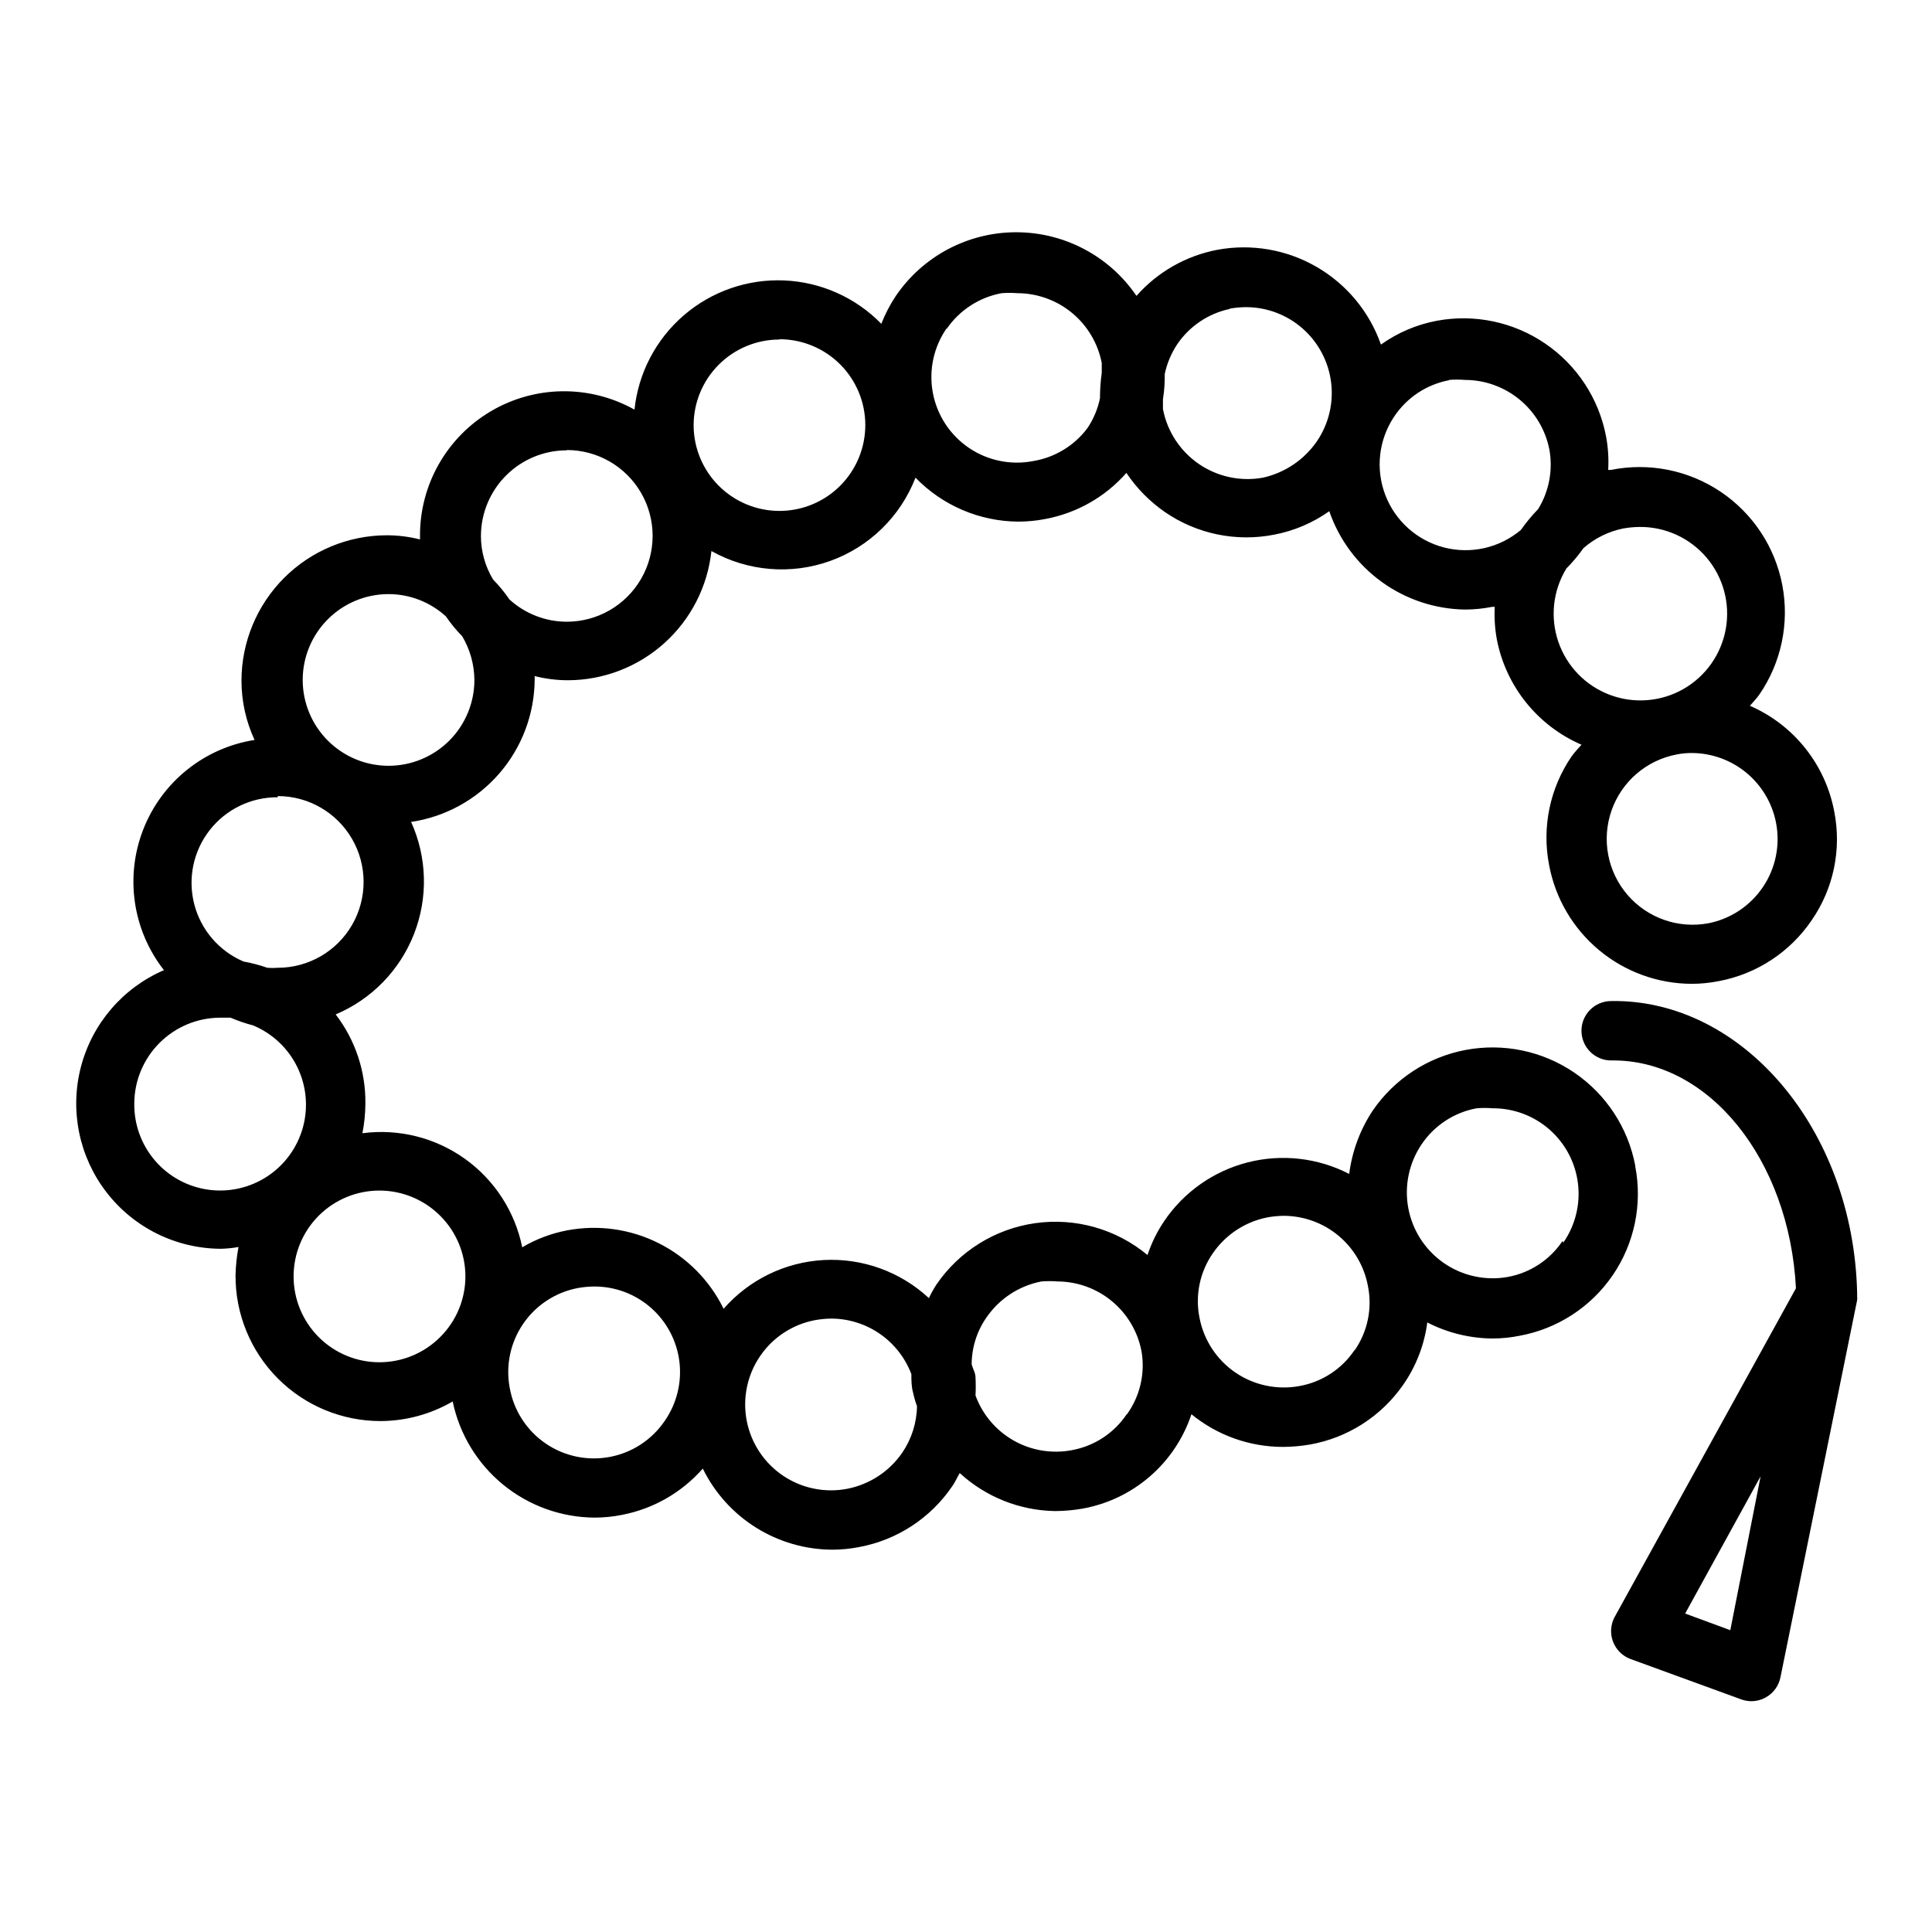
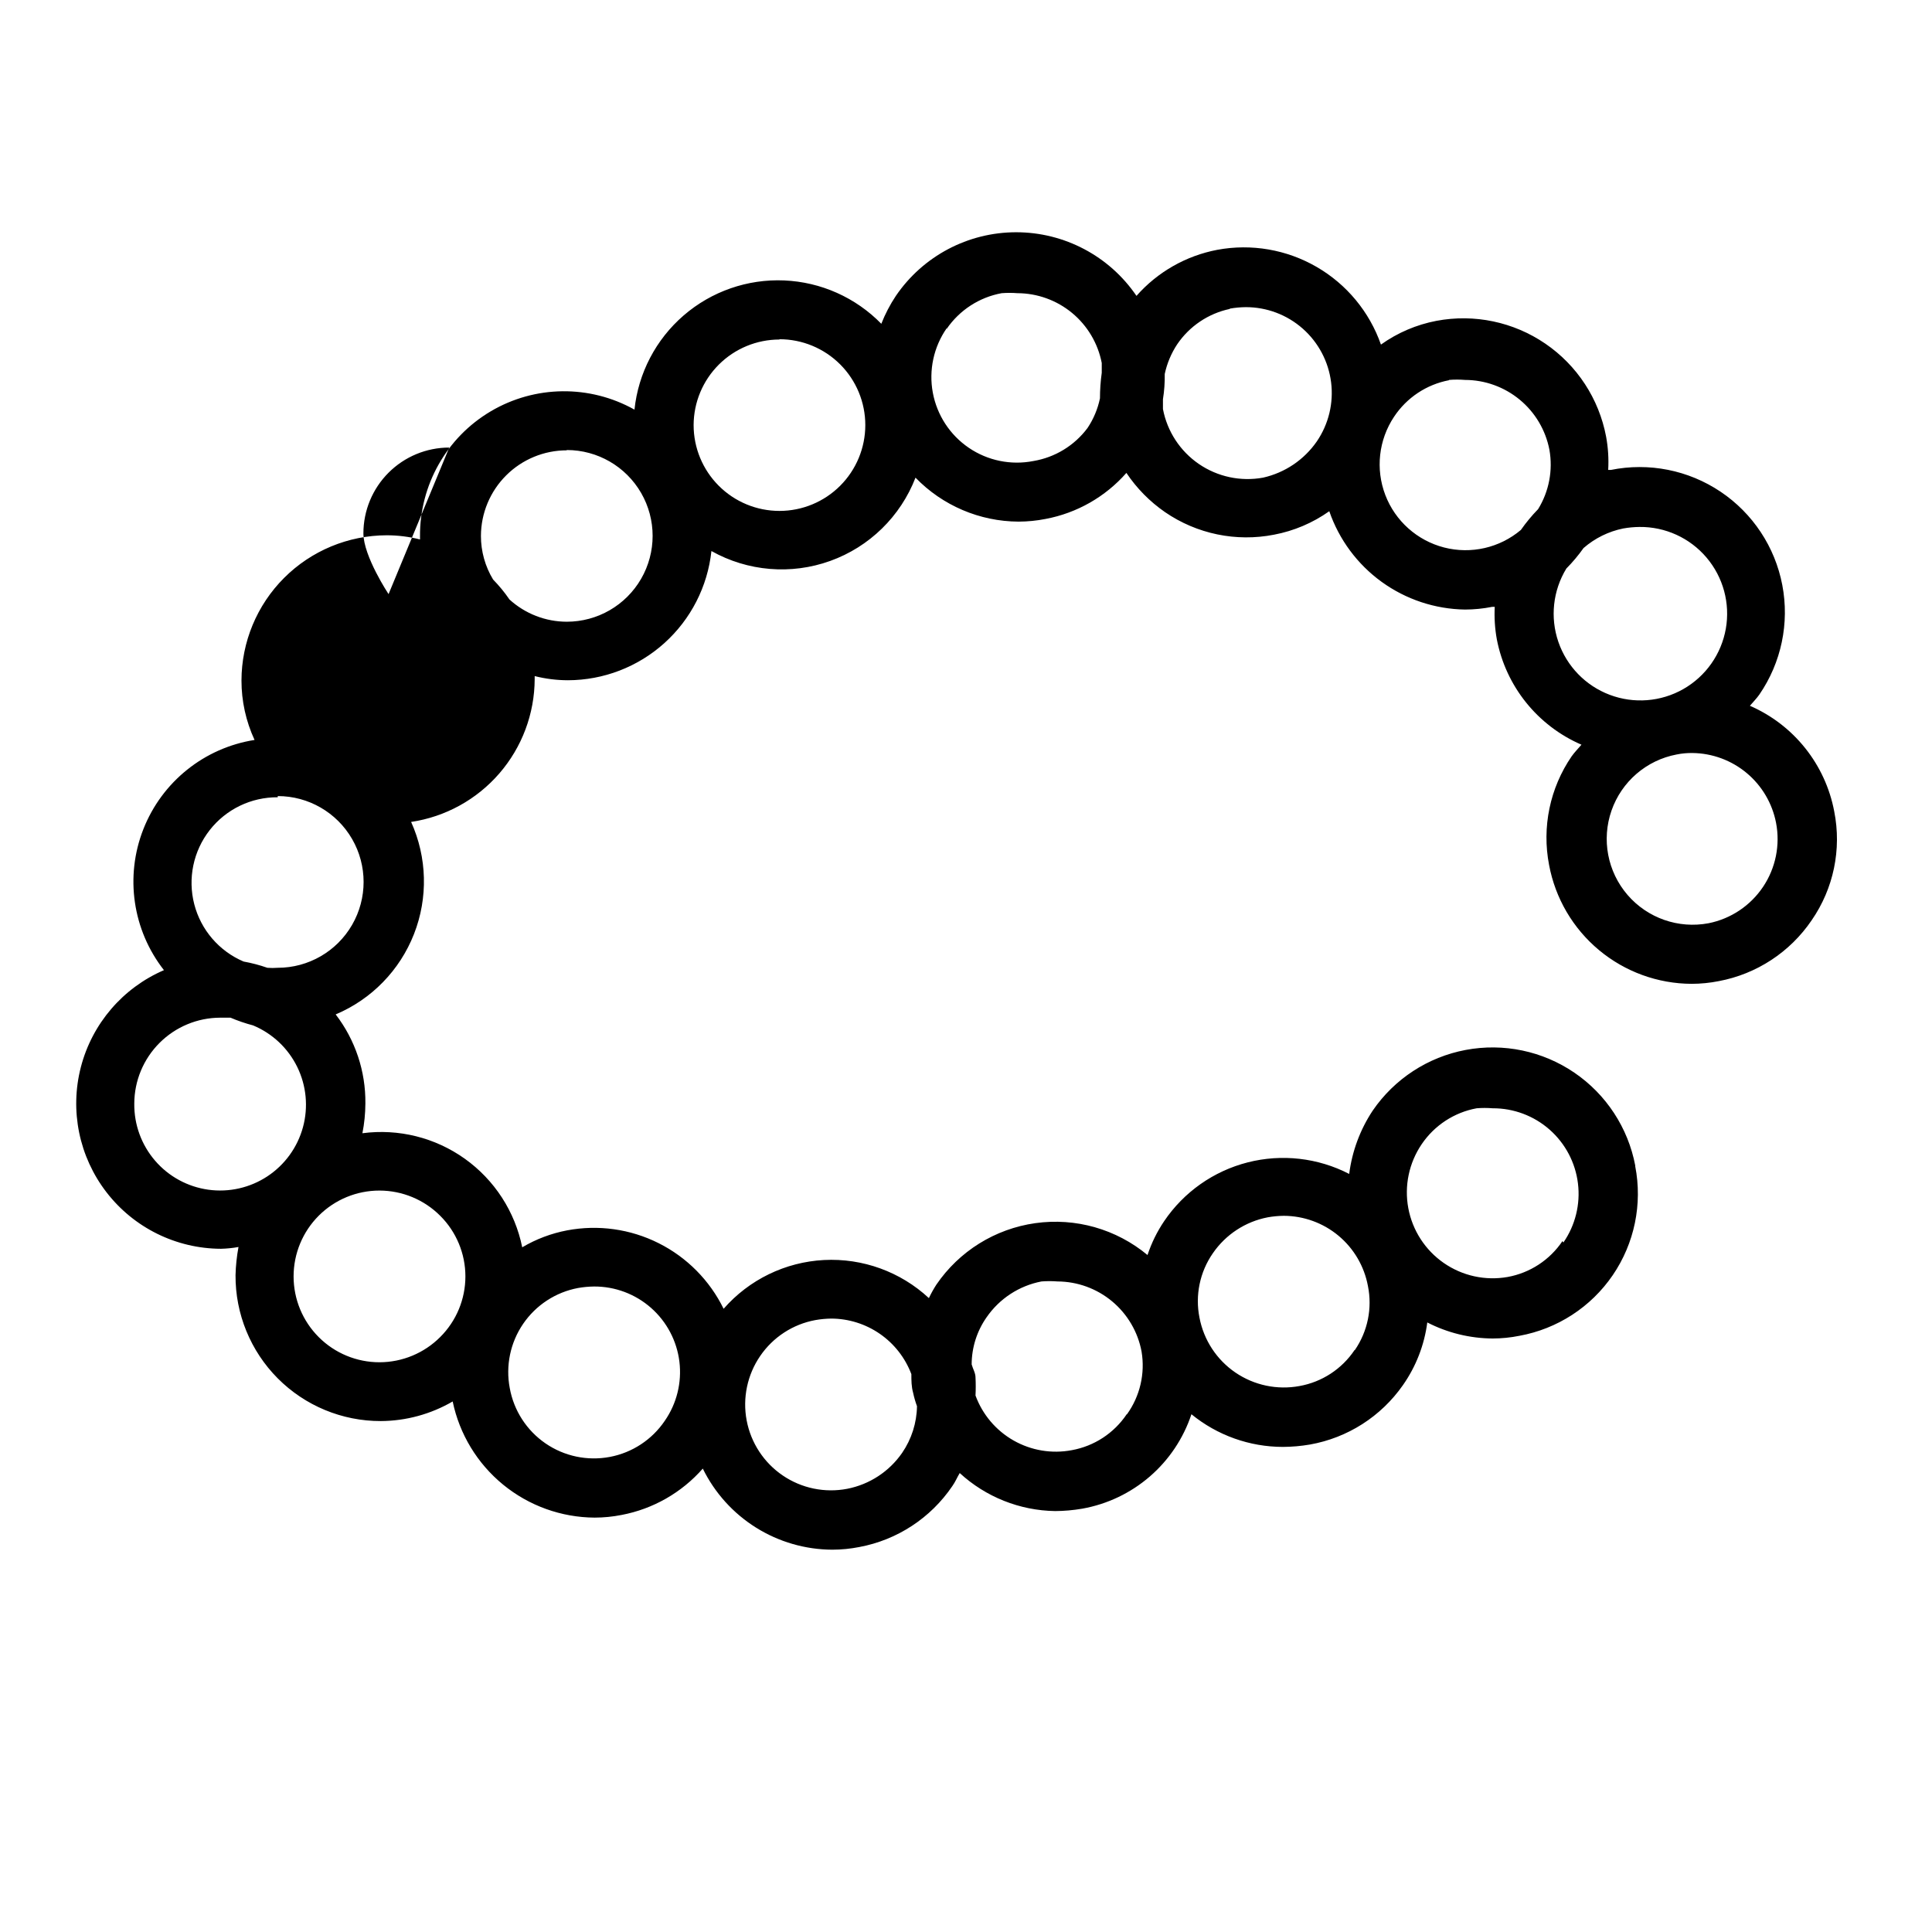
<svg xmlns="http://www.w3.org/2000/svg" fill="#000000" width="800px" height="800px" version="1.1" viewBox="144 144 512 512">
  <g>
-     <path d="m577.36 452.9c-1.902-10.02-7.703-18.879-16.129-24.625-8.426-5.75-18.789-7.918-28.812-6.031-10.023 1.887-18.887 7.676-24.648 16.094-3.332 5.039-5.461 10.773-6.219 16.766-8.289-4.277-17.859-5.367-26.898-3.062-9.039 2.309-16.918 7.852-22.145 15.582-1.871 2.773-3.356 5.793-4.406 8.973-8.277-6.883-19.07-9.949-29.727-8.449-10.66 1.496-20.188 7.426-26.246 16.32-0.73 1.137-1.387 2.32-1.965 3.543-7.519-6.984-17.551-10.625-27.801-10.094-10.246 0.535-19.844 5.199-26.598 12.926-3.684-7.527-9.738-13.641-17.23-17.395-7.496-3.758-16.016-4.945-24.254-3.387-4.191 0.797-8.215 2.312-11.887 4.488-1.914-9.469-7.352-17.859-15.211-23.469-7.863-5.613-17.566-8.027-27.141-6.762 0.512-2.59 0.777-5.227 0.789-7.871 0.098-8.531-2.676-16.852-7.875-23.617 9.508-4.008 16.988-11.684 20.754-21.289 3.766-9.602 3.492-20.32-0.758-29.719 9.082-1.355 17.379-5.922 23.387-12.867 6.008-6.945 9.328-15.816 9.359-25v-0.789 0.004c2.883 0.73 5.844 1.098 8.816 1.102 9.445-0.023 18.547-3.531 25.562-9.852 7.016-6.316 11.453-15.004 12.461-24.391 9.617 5.398 21.102 6.356 31.48 2.625 10.379-3.731 18.625-11.785 22.602-22.07 7.164 7.402 17.012 11.605 27.316 11.652 2.402-0.008 4.801-0.246 7.16-0.711 8.301-1.559 15.84-5.856 21.414-12.199 2.727 4.078 6.195 7.602 10.234 10.391 8.434 5.793 18.848 7.949 28.891 5.981 5.269-0.996 10.262-3.117 14.641-6.219 2.59 7.516 7.434 14.051 13.871 18.715 6.438 4.66 14.156 7.227 22.105 7.344 2.402-0.008 4.801-0.242 7.16-0.711h0.711c-0.145 2.875 0.039 5.754 0.551 8.582 2.394 12.453 10.793 22.914 22.434 27.945-0.867 1.023-1.812 1.969-2.598 3.07-5.769 8.414-7.926 18.793-5.981 28.812 1.648 8.824 6.324 16.801 13.223 22.547 6.898 5.75 15.582 8.91 24.562 8.941 2.406-0.008 4.805-0.242 7.164-0.711 10.035-1.875 18.906-7.684 24.637-16.137 5.809-8.398 7.965-18.793 5.984-28.812-2.344-12.469-10.719-22.969-22.355-28.023 0.867-1.023 1.812-1.969 2.519-2.992 5.812-8.473 8-18.922 6.066-29.016-1.93-10.094-7.82-18.996-16.352-24.723-8.535-5.731-19.004-7.809-29.078-5.773h-0.707c0.168-2.949-0.016-5.91-0.551-8.816-1.891-10.031-7.688-18.902-16.117-24.656-8.43-5.758-18.801-7.934-28.832-6.043-5.305 1.008-10.328 3.156-14.723 6.297-3.039-8.676-9.082-15.977-17.039-20.582-7.957-4.606-17.297-6.215-26.332-4.531-8.297 1.578-15.828 5.871-21.414 12.203-7.184-10.551-19.121-16.859-31.883-16.859s-24.695 6.309-31.879 16.859c-1.547 2.324-2.84 4.805-3.859 7.398-6.805-6.965-16.008-11.074-25.738-11.488-9.73-0.414-19.25 2.898-26.621 9.258-7.375 6.363-12.043 15.297-13.055 24.98-11.871-6.648-26.383-6.477-38.094 0.449-11.711 6.926-18.852 19.559-18.742 33.164v0.789c-2.883-0.73-5.844-1.102-8.82-1.102-10.199 0.02-19.98 4.082-27.195 11.297s-11.277 16.992-11.297 27.195c-0.004 5.438 1.18 10.812 3.465 15.746-13.316 2.098-24.527 11.09-29.461 23.633-4.938 12.543-2.863 26.762 5.449 37.375-10.914 4.707-19.039 14.191-22.02 25.699-2.977 11.508-0.473 23.746 6.789 33.156 7.258 9.414 18.461 14.941 30.344 14.984 1.559-0.039 3.113-0.195 4.644-0.473-0.461 2.469-0.723 4.969-0.785 7.477-0.062 10.242 3.969 20.086 11.195 27.344 7.227 7.258 17.055 11.328 27.297 11.309 6.695-0.035 13.266-1.828 19.051-5.195 1.805 8.664 6.523 16.445 13.371 22.047 6.848 5.602 15.41 8.684 24.258 8.734 2.406-0.004 4.805-0.242 7.164-0.711 8.332-1.586 15.895-5.91 21.492-12.281 3.152 6.426 8.035 11.84 14.098 15.637s13.066 5.824 20.223 5.856c2.406-0.004 4.805-0.242 7.164-0.707 10.039-1.875 18.91-7.688 24.641-16.141 0.789-1.102 1.258-2.281 1.969-3.465l-0.004 0.004c6.906 6.34 15.898 9.926 25.27 10.074 2.402-0.012 4.797-0.223 7.164-0.629 6.637-1.176 12.832-4.121 17.934-8.527 5.098-4.406 8.91-10.109 11.035-16.504 6.844 5.594 15.41 8.652 24.246 8.656 2.402-0.012 4.797-0.223 7.164-0.629 9.977-1.77 18.84-7.434 24.641-15.742 3.461-4.934 5.676-10.633 6.453-16.613 5.359 2.762 11.293 4.215 17.32 4.254 2.379-0.004 4.75-0.242 7.086-0.711 10.059-1.832 18.969-7.613 24.738-16.059 5.769-8.445 7.914-18.852 5.961-28.891zm37.312-90.844c1.137 5.894-0.105 12-3.453 16.984-3.348 4.984-8.527 8.445-14.414 9.625-7.988 1.516-16.18-1.34-21.488-7.5-5.309-6.156-6.93-14.68-4.25-22.355 2.676-7.676 9.246-13.34 17.234-14.859 1.398-0.285 2.824-0.418 4.25-0.395 5.254 0.07 10.324 1.945 14.352 5.316 4.031 3.371 6.773 8.027 7.769 13.184zm-40.461-78.012c1.402-0.246 2.824-0.379 4.25-0.395 6.84-0.078 13.363 2.898 17.789 8.113 4.426 5.219 6.301 12.133 5.109 18.871-1.191 6.738-5.32 12.594-11.266 15.98-5.945 3.383-13.094 3.941-19.492 1.523-6.402-2.414-11.391-7.559-13.617-14.027-2.223-6.473-1.449-13.598 2.113-19.438 1.664-1.684 3.191-3.5 4.562-5.434 3.008-2.617 6.644-4.406 10.551-5.195zm-46.207-39.359h-0.004c1.418-0.117 2.836-0.117 4.254 0 5.293 0.012 10.414 1.867 14.496 5.242 4.078 3.371 6.856 8.059 7.859 13.258 0.969 5.438-0.098 11.039-2.992 15.742-1.668 1.711-3.195 3.555-4.566 5.512-5.629 4.754-13.211 6.488-20.348 4.652-7.137-1.84-12.941-7.019-15.578-13.898-2.633-6.883-1.773-14.613 2.312-20.746 3.352-5.059 8.602-8.551 14.562-9.684zm-58.094-18.895h-0.004c1.402-0.246 2.824-0.379 4.25-0.391 5.551-0.008 10.91 2.012 15.074 5.684 4.16 3.668 6.84 8.734 7.527 14.238 0.691 5.508-0.656 11.074-3.785 15.66-3.375 4.875-8.465 8.305-14.25 9.602-5.926 1.082-12.039-0.219-17.012-3.625-4.969-3.406-8.391-8.641-9.516-14.559v-2.598c0.355-2.211 0.512-4.453 0.473-6.691 0.602-2.809 1.723-5.477 3.305-7.871 3.262-4.805 8.254-8.16 13.934-9.367zm-75.02 5.352-0.004 0.004c3.402-4.965 8.645-8.363 14.562-9.449 1.387-0.109 2.785-0.109 4.172 0 5.293 0.016 10.418 1.867 14.496 5.242s6.856 8.062 7.859 13.258v2.598c-0.312 2.246-0.469 4.508-0.473 6.769-0.582 2.812-1.707 5.488-3.305 7.875-3.473 4.648-8.605 7.777-14.328 8.738-5.941 1.164-12.102-0.09-17.113-3.496-5.008-3.402-8.445-8.668-9.551-14.621-1.102-5.953 0.223-12.102 3.68-17.074zm-44.32 2.754-0.004 0.004c6.035 0 11.82 2.398 16.086 6.664 4.266 4.266 6.664 10.055 6.664 16.086 0 6.035-2.398 11.82-6.664 16.086-4.266 4.269-10.051 6.664-16.086 6.664s-11.82-2.394-16.086-6.664c-4.269-4.266-6.664-10.051-6.664-16.086 0.02-6.019 2.426-11.785 6.691-16.035 4.262-4.25 10.039-6.637 16.059-6.637zm-56.363 29.363-0.004 0.004c8.129 0 15.637 4.336 19.703 11.375 4.062 7.039 4.062 15.711 0 22.75-4.066 7.039-11.574 11.375-19.703 11.375-5.625-0.008-11.039-2.113-15.195-5.902-1.285-1.883-2.734-3.644-4.328-5.277-2.117-3.484-3.234-7.488-3.227-11.57 0.02-6.019 2.426-11.785 6.691-16.035 4.262-4.25 10.039-6.637 16.059-6.637zm-47.23 38.18-0.008 0.004c5.625 0.008 11.043 2.113 15.195 5.902 1.285 1.883 2.734 3.644 4.328 5.273 2.082 3.504 3.195 7.5 3.227 11.574 0 6.035-2.394 11.82-6.66 16.086-4.269 4.266-10.055 6.664-16.09 6.664-6.031 0-11.82-2.398-16.086-6.664s-6.664-10.051-6.664-16.086 2.398-11.82 6.664-16.086c4.266-4.269 10.055-6.664 16.086-6.664zm-29.363 53.531h-0.004c8.125 0 15.637 4.34 19.699 11.375 4.066 7.039 4.066 15.715 0 22.754-4.062 7.035-11.574 11.375-19.699 11.375-0.918 0.074-1.84 0.074-2.758 0-2.051-0.719-4.156-1.27-6.297-1.656-6.481-2.758-11.312-8.371-13.074-15.188-1.762-6.82-0.254-14.074 4.082-19.625 4.332-5.551 11-8.773 18.047-8.719zm-38.027 81.477c0.02-6.027 2.426-11.801 6.688-16.062 4.262-4.262 10.035-6.668 16.062-6.688h2.754c1.945 0.828 3.941 1.512 5.984 2.047 5.106 2.125 9.262 6.035 11.695 11.004 2.43 4.965 2.969 10.648 1.516 15.984-1.457 5.336-4.805 9.957-9.418 13.004-4.617 3.047-10.184 4.309-15.66 3.547s-10.492-3.488-14.102-7.68c-3.613-4.188-5.574-9.547-5.519-15.078zm81.082 61.875c-4.262 4.277-10.051 6.684-16.09 6.691-6.039 0.008-11.832-2.387-16.102-6.656-4.273-4.266-6.672-10.055-6.672-16.094 0-6.039 2.398-11.828 6.672-16.098 4.269-4.266 10.062-6.66 16.102-6.652 6.039 0.008 11.828 2.414 16.09 6.691 4.269 4.254 6.668 10.031 6.668 16.059 0 6.027-2.398 11.805-6.668 16.059zm59.512 22.199c-3.383 5.008-8.629 8.457-14.566 9.578-5.941 1.125-12.082-0.168-17.062-3.594-4.981-3.426-8.387-8.695-9.461-14.645-1.129-5.918 0.145-12.047 3.543-17.023 3.398-4.977 8.637-8.398 14.562-9.504 1.402-0.25 2.824-0.379 4.25-0.395 5.555-0.023 10.926 1.992 15.094 5.668 4.164 3.672 6.84 8.75 7.512 14.262 0.668 5.516-0.707 11.086-3.871 15.652zm48.336 18.027c-5.938 1.141-12.082-0.133-17.082-3.531s-8.438-8.648-9.562-14.586c-1.121-5.941 0.164-12.082 3.578-17.07 3.414-5.004 8.684-8.434 14.641-9.527 1.379-0.242 2.773-0.375 4.172-0.395 4.621 0.008 9.125 1.422 12.922 4.051 3.797 2.629 6.703 6.352 8.336 10.672 0 1.652 0 3.305 0.473 4.961h-0.004c0.258 1.203 0.602 2.387 1.023 3.539-0.07 4.418-1.438 8.715-3.934 12.359-3.426 4.957-8.652 8.375-14.562 9.527zm74.074-19.758c-3.363 5.016-8.617 8.453-14.562 9.523-5.277 1-10.738 0.09-15.41-2.562s-8.25-6.879-10.098-11.922c0.082-1.602 0.082-3.203 0-4.801 0-1.18-0.707-2.281-1.023-3.465h0.004c0.012-4.449 1.383-8.789 3.934-12.438 3.414-4.969 8.645-8.391 14.562-9.527 1.414-0.113 2.836-0.113 4.254 0 5.293 0.023 10.414 1.887 14.48 5.281 4.066 3.391 6.824 8.094 7.797 13.297 0.977 5.832-0.414 11.809-3.859 16.613zm60.379-17.004c-3.363 5.016-8.617 8.453-14.562 9.523-5.918 1.105-12.035-0.18-17.008-3.57-4.973-3.394-8.395-8.621-9.523-14.535-1.188-5.938 0.09-12.105 3.543-17.082 3.414-4.969 8.645-8.391 14.562-9.523 1.406-0.25 2.828-0.383 4.254-0.395 5.293 0.02 10.414 1.887 14.484 5.277 4.066 3.391 6.82 8.094 7.793 13.301 1.199 5.902-0.051 12.039-3.465 17.004zm55.105-28.891c-3.363 5.016-8.621 8.453-14.566 9.523-5.902 1.035-11.977-0.301-16.898-3.719-4.926-3.418-8.301-8.641-9.395-14.531-1.098-5.891 0.18-11.98 3.543-16.938 3.383-5 8.629-8.43 14.566-9.523 1.414-0.117 2.836-0.117 4.25 0 5.555-0.027 10.926 1.992 15.094 5.664 4.164 3.676 6.84 8.75 7.508 14.266 0.672 5.516-0.703 11.082-3.867 15.648z" />
-     <path d="m636.16 486.59c-1.023-43.453-30.543-77.855-65.18-77.305v0.004c-4.348 0-7.875 3.523-7.875 7.871 0 2.086 0.832 4.09 2.309 5.566 1.477 1.477 3.477 2.305 5.566 2.305 25.82-0.395 47.23 26.293 48.965 60.379l-48.02 87.066-0.004-0.004c-1.098 2.008-1.27 4.391-0.469 6.535 0.797 2.152 2.492 3.848 4.641 4.644l29.363 10.707c0.859 0.312 1.766 0.469 2.68 0.473 1.352-0.004 2.68-0.359 3.856-1.023 2.008-1.133 3.418-3.09 3.856-5.356l20.312-99.895c0.039-0.34 0.039-0.684 0-1.023 0.02-0.312 0.02-0.629 0-0.945zm-33.613 89.426-11.965-4.41 19.996-36.367z" />
+     <path d="m577.36 452.9c-1.902-10.02-7.703-18.879-16.129-24.625-8.426-5.75-18.789-7.918-28.812-6.031-10.023 1.887-18.887 7.676-24.648 16.094-3.332 5.039-5.461 10.773-6.219 16.766-8.289-4.277-17.859-5.367-26.898-3.062-9.039 2.309-16.918 7.852-22.145 15.582-1.871 2.773-3.356 5.793-4.406 8.973-8.277-6.883-19.07-9.949-29.727-8.449-10.66 1.496-20.188 7.426-26.246 16.32-0.73 1.137-1.387 2.32-1.965 3.543-7.519-6.984-17.551-10.625-27.801-10.094-10.246 0.535-19.844 5.199-26.598 12.926-3.684-7.527-9.738-13.641-17.23-17.395-7.496-3.758-16.016-4.945-24.254-3.387-4.191 0.797-8.215 2.312-11.887 4.488-1.914-9.469-7.352-17.859-15.211-23.469-7.863-5.613-17.566-8.027-27.141-6.762 0.512-2.59 0.777-5.227 0.789-7.871 0.098-8.531-2.676-16.852-7.875-23.617 9.508-4.008 16.988-11.684 20.754-21.289 3.766-9.602 3.492-20.32-0.758-29.719 9.082-1.355 17.379-5.922 23.387-12.867 6.008-6.945 9.328-15.816 9.359-25v-0.789 0.004c2.883 0.73 5.844 1.098 8.816 1.102 9.445-0.023 18.547-3.531 25.562-9.852 7.016-6.316 11.453-15.004 12.461-24.391 9.617 5.398 21.102 6.356 31.48 2.625 10.379-3.731 18.625-11.785 22.602-22.07 7.164 7.402 17.012 11.605 27.316 11.652 2.402-0.008 4.801-0.246 7.16-0.711 8.301-1.559 15.84-5.856 21.414-12.199 2.727 4.078 6.195 7.602 10.234 10.391 8.434 5.793 18.848 7.949 28.891 5.981 5.269-0.996 10.262-3.117 14.641-6.219 2.59 7.516 7.434 14.051 13.871 18.715 6.438 4.66 14.156 7.227 22.105 7.344 2.402-0.008 4.801-0.242 7.16-0.711h0.711c-0.145 2.875 0.039 5.754 0.551 8.582 2.394 12.453 10.793 22.914 22.434 27.945-0.867 1.023-1.812 1.969-2.598 3.07-5.769 8.414-7.926 18.793-5.981 28.812 1.648 8.824 6.324 16.801 13.223 22.547 6.898 5.75 15.582 8.91 24.562 8.941 2.406-0.008 4.805-0.242 7.164-0.711 10.035-1.875 18.906-7.684 24.637-16.137 5.809-8.398 7.965-18.793 5.984-28.812-2.344-12.469-10.719-22.969-22.355-28.023 0.867-1.023 1.812-1.969 2.519-2.992 5.812-8.473 8-18.922 6.066-29.016-1.93-10.094-7.82-18.996-16.352-24.723-8.535-5.731-19.004-7.809-29.078-5.773h-0.707c0.168-2.949-0.016-5.91-0.551-8.816-1.891-10.031-7.688-18.902-16.117-24.656-8.43-5.758-18.801-7.934-28.832-6.043-5.305 1.008-10.328 3.156-14.723 6.297-3.039-8.676-9.082-15.977-17.039-20.582-7.957-4.606-17.297-6.215-26.332-4.531-8.297 1.578-15.828 5.871-21.414 12.203-7.184-10.551-19.121-16.859-31.883-16.859s-24.695 6.309-31.879 16.859c-1.547 2.324-2.84 4.805-3.859 7.398-6.805-6.965-16.008-11.074-25.738-11.488-9.73-0.414-19.25 2.898-26.621 9.258-7.375 6.363-12.043 15.297-13.055 24.98-11.871-6.648-26.383-6.477-38.094 0.449-11.711 6.926-18.852 19.559-18.742 33.164v0.789c-2.883-0.73-5.844-1.102-8.82-1.102-10.199 0.02-19.98 4.082-27.195 11.297s-11.277 16.992-11.297 27.195c-0.004 5.438 1.18 10.812 3.465 15.746-13.316 2.098-24.527 11.09-29.461 23.633-4.938 12.543-2.863 26.762 5.449 37.375-10.914 4.707-19.039 14.191-22.02 25.699-2.977 11.508-0.473 23.746 6.789 33.156 7.258 9.414 18.461 14.941 30.344 14.984 1.559-0.039 3.113-0.195 4.644-0.473-0.461 2.469-0.723 4.969-0.785 7.477-0.062 10.242 3.969 20.086 11.195 27.344 7.227 7.258 17.055 11.328 27.297 11.309 6.695-0.035 13.266-1.828 19.051-5.195 1.805 8.664 6.523 16.445 13.371 22.047 6.848 5.602 15.41 8.684 24.258 8.734 2.406-0.004 4.805-0.242 7.164-0.711 8.332-1.586 15.895-5.91 21.492-12.281 3.152 6.426 8.035 11.84 14.098 15.637s13.066 5.824 20.223 5.856c2.406-0.004 4.805-0.242 7.164-0.707 10.039-1.875 18.91-7.688 24.641-16.141 0.789-1.102 1.258-2.281 1.969-3.465l-0.004 0.004c6.906 6.34 15.898 9.926 25.27 10.074 2.402-0.012 4.797-0.223 7.164-0.629 6.637-1.176 12.832-4.121 17.934-8.527 5.098-4.406 8.91-10.109 11.035-16.504 6.844 5.594 15.41 8.652 24.246 8.656 2.402-0.012 4.797-0.223 7.164-0.629 9.977-1.77 18.84-7.434 24.641-15.742 3.461-4.934 5.676-10.633 6.453-16.613 5.359 2.762 11.293 4.215 17.32 4.254 2.379-0.004 4.75-0.242 7.086-0.711 10.059-1.832 18.969-7.613 24.738-16.059 5.769-8.445 7.914-18.852 5.961-28.891zm37.312-90.844c1.137 5.894-0.105 12-3.453 16.984-3.348 4.984-8.527 8.445-14.414 9.625-7.988 1.516-16.18-1.34-21.488-7.5-5.309-6.156-6.93-14.68-4.25-22.355 2.676-7.676 9.246-13.34 17.234-14.859 1.398-0.285 2.824-0.418 4.25-0.395 5.254 0.07 10.324 1.945 14.352 5.316 4.031 3.371 6.773 8.027 7.769 13.184zm-40.461-78.012c1.402-0.246 2.824-0.379 4.25-0.395 6.84-0.078 13.363 2.898 17.789 8.113 4.426 5.219 6.301 12.133 5.109 18.871-1.191 6.738-5.32 12.594-11.266 15.98-5.945 3.383-13.094 3.941-19.492 1.523-6.402-2.414-11.391-7.559-13.617-14.027-2.223-6.473-1.449-13.598 2.113-19.438 1.664-1.684 3.191-3.5 4.562-5.434 3.008-2.617 6.644-4.406 10.551-5.195zm-46.207-39.359h-0.004c1.418-0.117 2.836-0.117 4.254 0 5.293 0.012 10.414 1.867 14.496 5.242 4.078 3.371 6.856 8.059 7.859 13.258 0.969 5.438-0.098 11.039-2.992 15.742-1.668 1.711-3.195 3.555-4.566 5.512-5.629 4.754-13.211 6.488-20.348 4.652-7.137-1.84-12.941-7.019-15.578-13.898-2.633-6.883-1.773-14.613 2.312-20.746 3.352-5.059 8.602-8.551 14.562-9.684zm-58.094-18.895h-0.004c1.402-0.246 2.824-0.379 4.25-0.391 5.551-0.008 10.91 2.012 15.074 5.684 4.16 3.668 6.84 8.734 7.527 14.238 0.691 5.508-0.656 11.074-3.785 15.66-3.375 4.875-8.465 8.305-14.25 9.602-5.926 1.082-12.039-0.219-17.012-3.625-4.969-3.406-8.391-8.641-9.516-14.559v-2.598c0.355-2.211 0.512-4.453 0.473-6.691 0.602-2.809 1.723-5.477 3.305-7.871 3.262-4.805 8.254-8.16 13.934-9.367zm-75.02 5.352-0.004 0.004c3.402-4.965 8.645-8.363 14.562-9.449 1.387-0.109 2.785-0.109 4.172 0 5.293 0.016 10.418 1.867 14.496 5.242s6.856 8.062 7.859 13.258v2.598c-0.312 2.246-0.469 4.508-0.473 6.769-0.582 2.812-1.707 5.488-3.305 7.875-3.473 4.648-8.605 7.777-14.328 8.738-5.941 1.164-12.102-0.09-17.113-3.496-5.008-3.402-8.445-8.668-9.551-14.621-1.102-5.953 0.223-12.102 3.68-17.074zm-44.32 2.754-0.004 0.004c6.035 0 11.82 2.398 16.086 6.664 4.266 4.266 6.664 10.055 6.664 16.086 0 6.035-2.398 11.82-6.664 16.086-4.266 4.269-10.051 6.664-16.086 6.664s-11.82-2.394-16.086-6.664c-4.269-4.266-6.664-10.051-6.664-16.086 0.02-6.019 2.426-11.785 6.691-16.035 4.262-4.25 10.039-6.637 16.059-6.637zm-56.363 29.363-0.004 0.004c8.129 0 15.637 4.336 19.703 11.375 4.062 7.039 4.062 15.711 0 22.75-4.066 7.039-11.574 11.375-19.703 11.375-5.625-0.008-11.039-2.113-15.195-5.902-1.285-1.883-2.734-3.644-4.328-5.277-2.117-3.484-3.234-7.488-3.227-11.57 0.02-6.019 2.426-11.785 6.691-16.035 4.262-4.25 10.039-6.637 16.059-6.637zm-47.23 38.18-0.008 0.004s-6.664-10.051-6.664-16.086 2.398-11.82 6.664-16.086c4.266-4.269 10.055-6.664 16.086-6.664zm-29.363 53.531h-0.004c8.125 0 15.637 4.34 19.699 11.375 4.066 7.039 4.066 15.715 0 22.754-4.062 7.035-11.574 11.375-19.699 11.375-0.918 0.074-1.84 0.074-2.758 0-2.051-0.719-4.156-1.27-6.297-1.656-6.481-2.758-11.312-8.371-13.074-15.188-1.762-6.82-0.254-14.074 4.082-19.625 4.332-5.551 11-8.773 18.047-8.719zm-38.027 81.477c0.02-6.027 2.426-11.801 6.688-16.062 4.262-4.262 10.035-6.668 16.062-6.688h2.754c1.945 0.828 3.941 1.512 5.984 2.047 5.106 2.125 9.262 6.035 11.695 11.004 2.43 4.965 2.969 10.648 1.516 15.984-1.457 5.336-4.805 9.957-9.418 13.004-4.617 3.047-10.184 4.309-15.66 3.547s-10.492-3.488-14.102-7.68c-3.613-4.188-5.574-9.547-5.519-15.078zm81.082 61.875c-4.262 4.277-10.051 6.684-16.09 6.691-6.039 0.008-11.832-2.387-16.102-6.656-4.273-4.266-6.672-10.055-6.672-16.094 0-6.039 2.398-11.828 6.672-16.098 4.269-4.266 10.062-6.66 16.102-6.652 6.039 0.008 11.828 2.414 16.09 6.691 4.269 4.254 6.668 10.031 6.668 16.059 0 6.027-2.398 11.805-6.668 16.059zm59.512 22.199c-3.383 5.008-8.629 8.457-14.566 9.578-5.941 1.125-12.082-0.168-17.062-3.594-4.981-3.426-8.387-8.695-9.461-14.645-1.129-5.918 0.145-12.047 3.543-17.023 3.398-4.977 8.637-8.398 14.562-9.504 1.402-0.25 2.824-0.379 4.25-0.395 5.555-0.023 10.926 1.992 15.094 5.668 4.164 3.672 6.84 8.75 7.512 14.262 0.668 5.516-0.707 11.086-3.871 15.652zm48.336 18.027c-5.938 1.141-12.082-0.133-17.082-3.531s-8.438-8.648-9.562-14.586c-1.121-5.941 0.164-12.082 3.578-17.07 3.414-5.004 8.684-8.434 14.641-9.527 1.379-0.242 2.773-0.375 4.172-0.395 4.621 0.008 9.125 1.422 12.922 4.051 3.797 2.629 6.703 6.352 8.336 10.672 0 1.652 0 3.305 0.473 4.961h-0.004c0.258 1.203 0.602 2.387 1.023 3.539-0.07 4.418-1.438 8.715-3.934 12.359-3.426 4.957-8.652 8.375-14.562 9.527zm74.074-19.758c-3.363 5.016-8.617 8.453-14.562 9.523-5.277 1-10.738 0.09-15.41-2.562s-8.25-6.879-10.098-11.922c0.082-1.602 0.082-3.203 0-4.801 0-1.18-0.707-2.281-1.023-3.465h0.004c0.012-4.449 1.383-8.789 3.934-12.438 3.414-4.969 8.645-8.391 14.562-9.527 1.414-0.113 2.836-0.113 4.254 0 5.293 0.023 10.414 1.887 14.48 5.281 4.066 3.391 6.824 8.094 7.797 13.297 0.977 5.832-0.414 11.809-3.859 16.613zm60.379-17.004c-3.363 5.016-8.617 8.453-14.562 9.523-5.918 1.105-12.035-0.18-17.008-3.57-4.973-3.394-8.395-8.621-9.523-14.535-1.188-5.938 0.09-12.105 3.543-17.082 3.414-4.969 8.645-8.391 14.562-9.523 1.406-0.25 2.828-0.383 4.254-0.395 5.293 0.02 10.414 1.887 14.484 5.277 4.066 3.391 6.82 8.094 7.793 13.301 1.199 5.902-0.051 12.039-3.465 17.004zm55.105-28.891c-3.363 5.016-8.621 8.453-14.566 9.523-5.902 1.035-11.977-0.301-16.898-3.719-4.926-3.418-8.301-8.641-9.395-14.531-1.098-5.891 0.18-11.98 3.543-16.938 3.383-5 8.629-8.43 14.566-9.523 1.414-0.117 2.836-0.117 4.25 0 5.555-0.027 10.926 1.992 15.094 5.664 4.164 3.676 6.84 8.75 7.508 14.266 0.672 5.516-0.703 11.082-3.867 15.648z" />
  </g>
</svg>